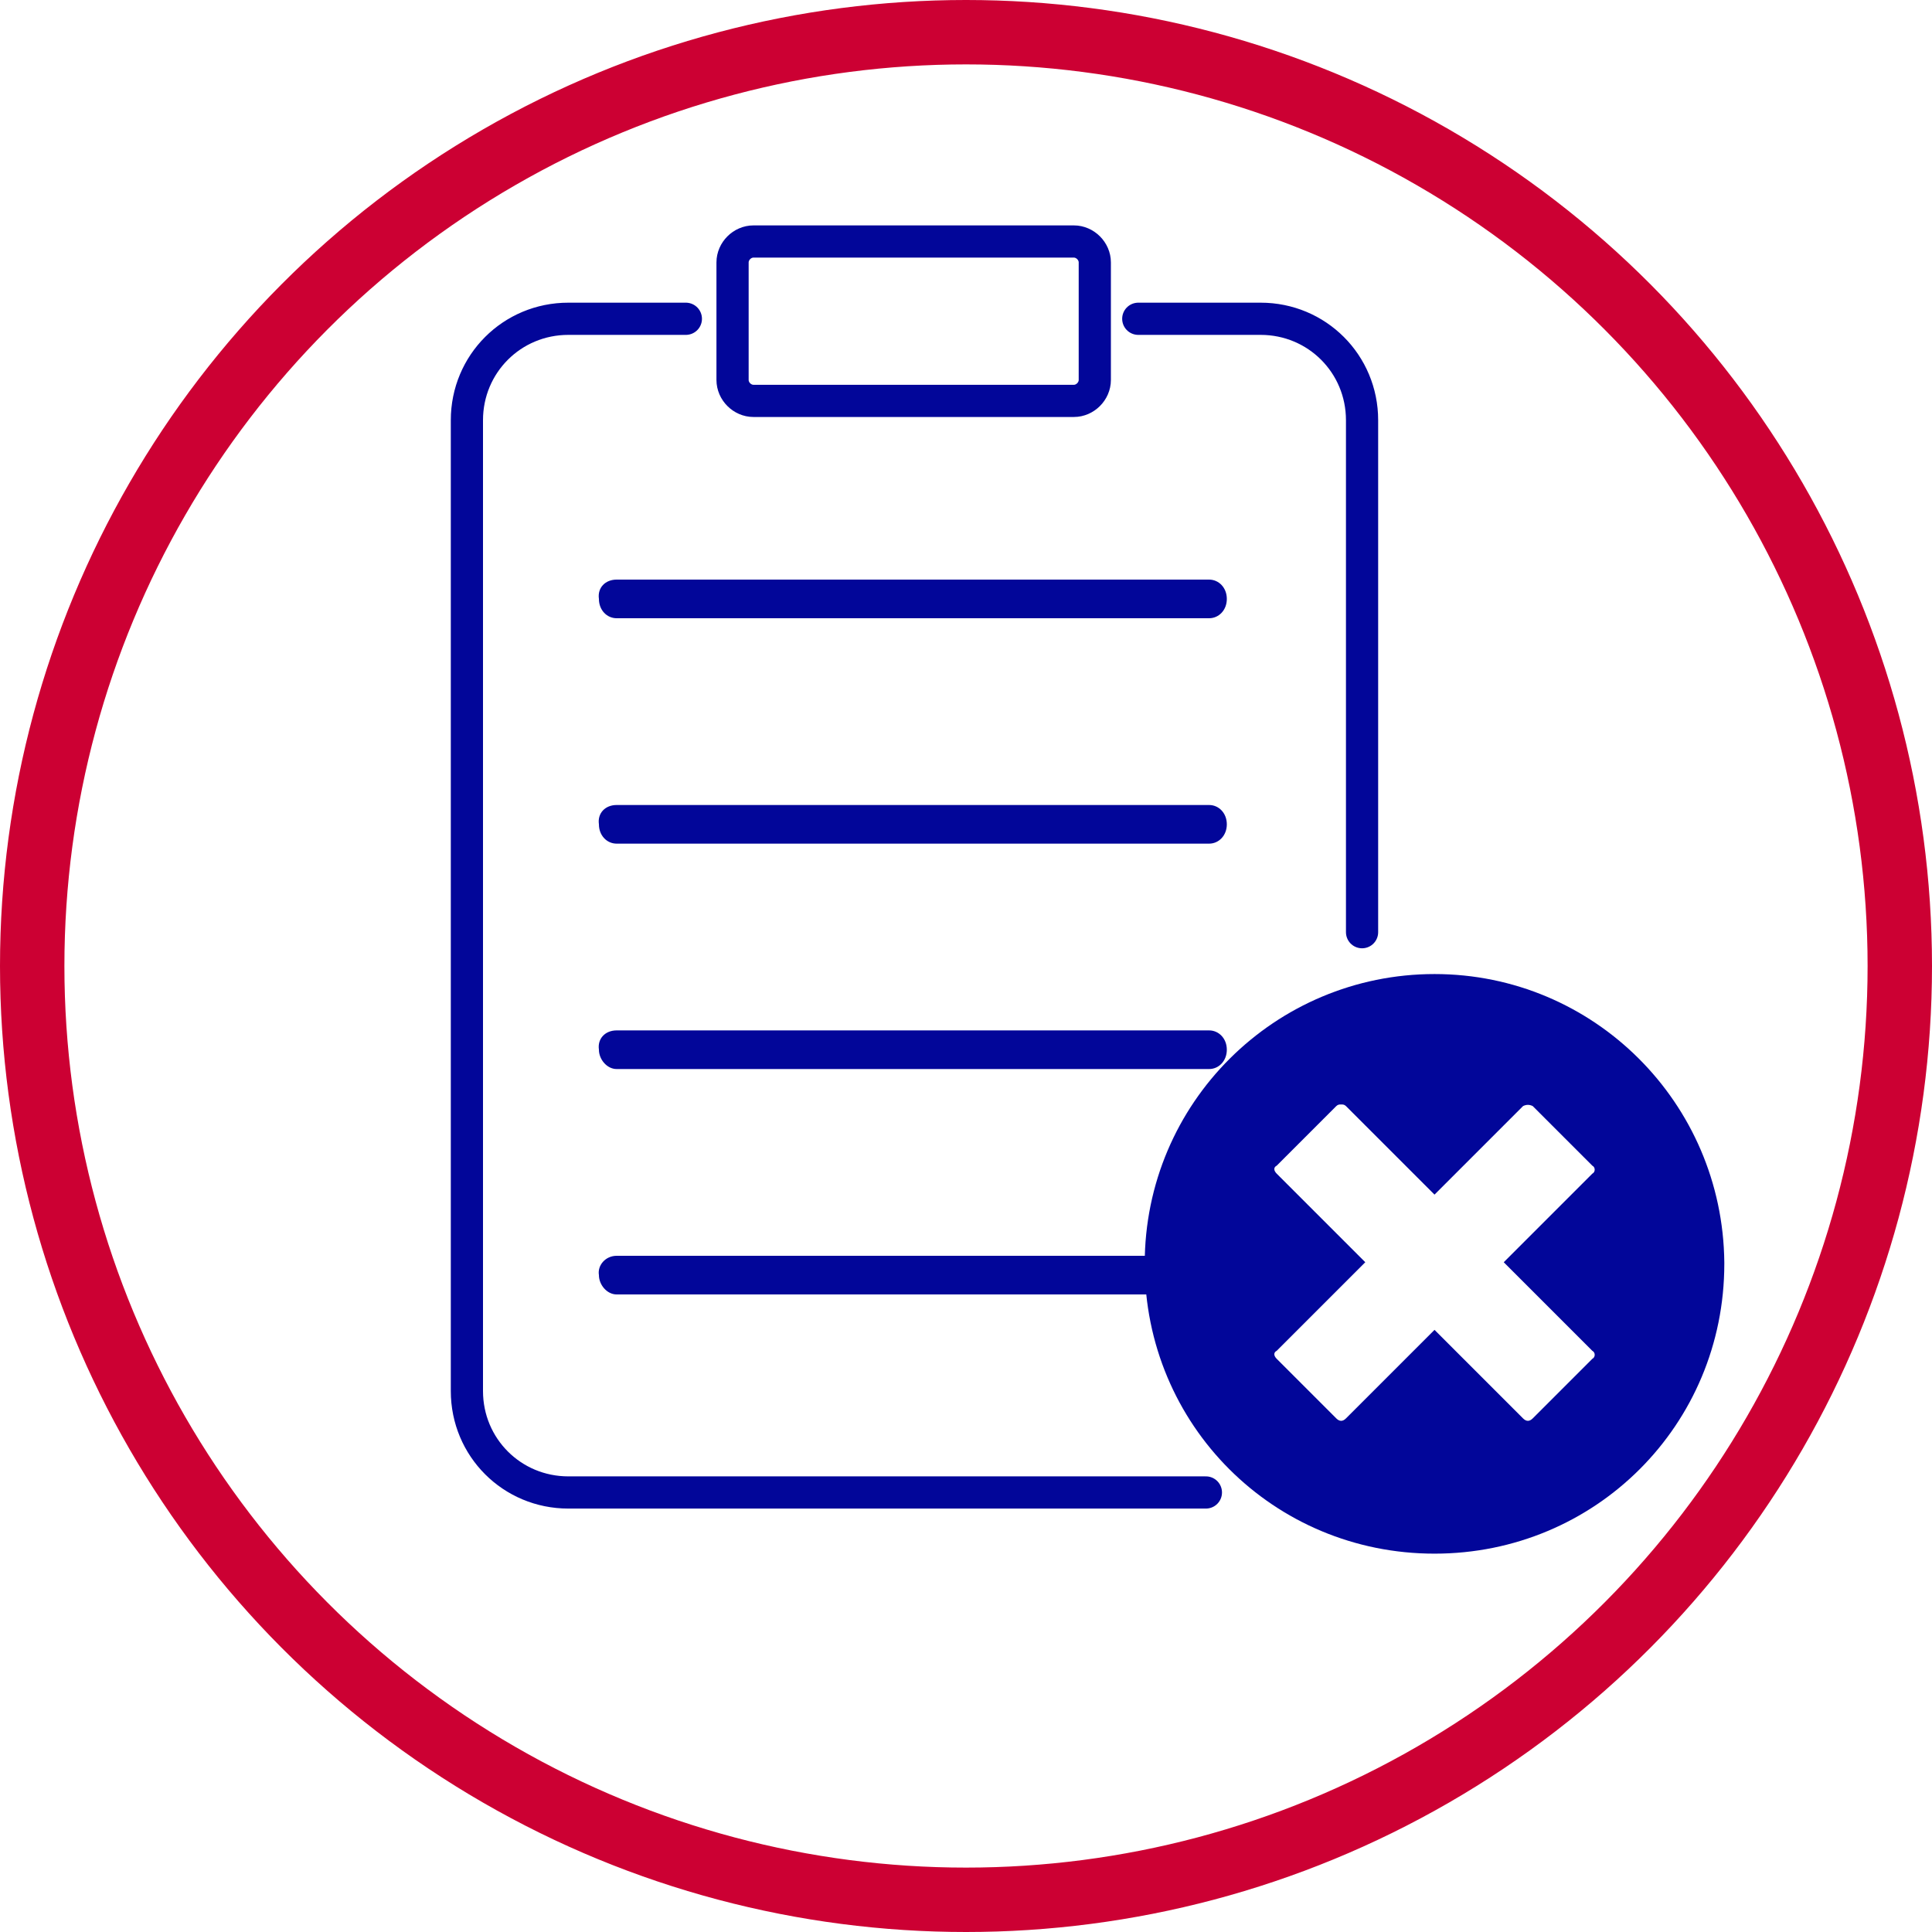
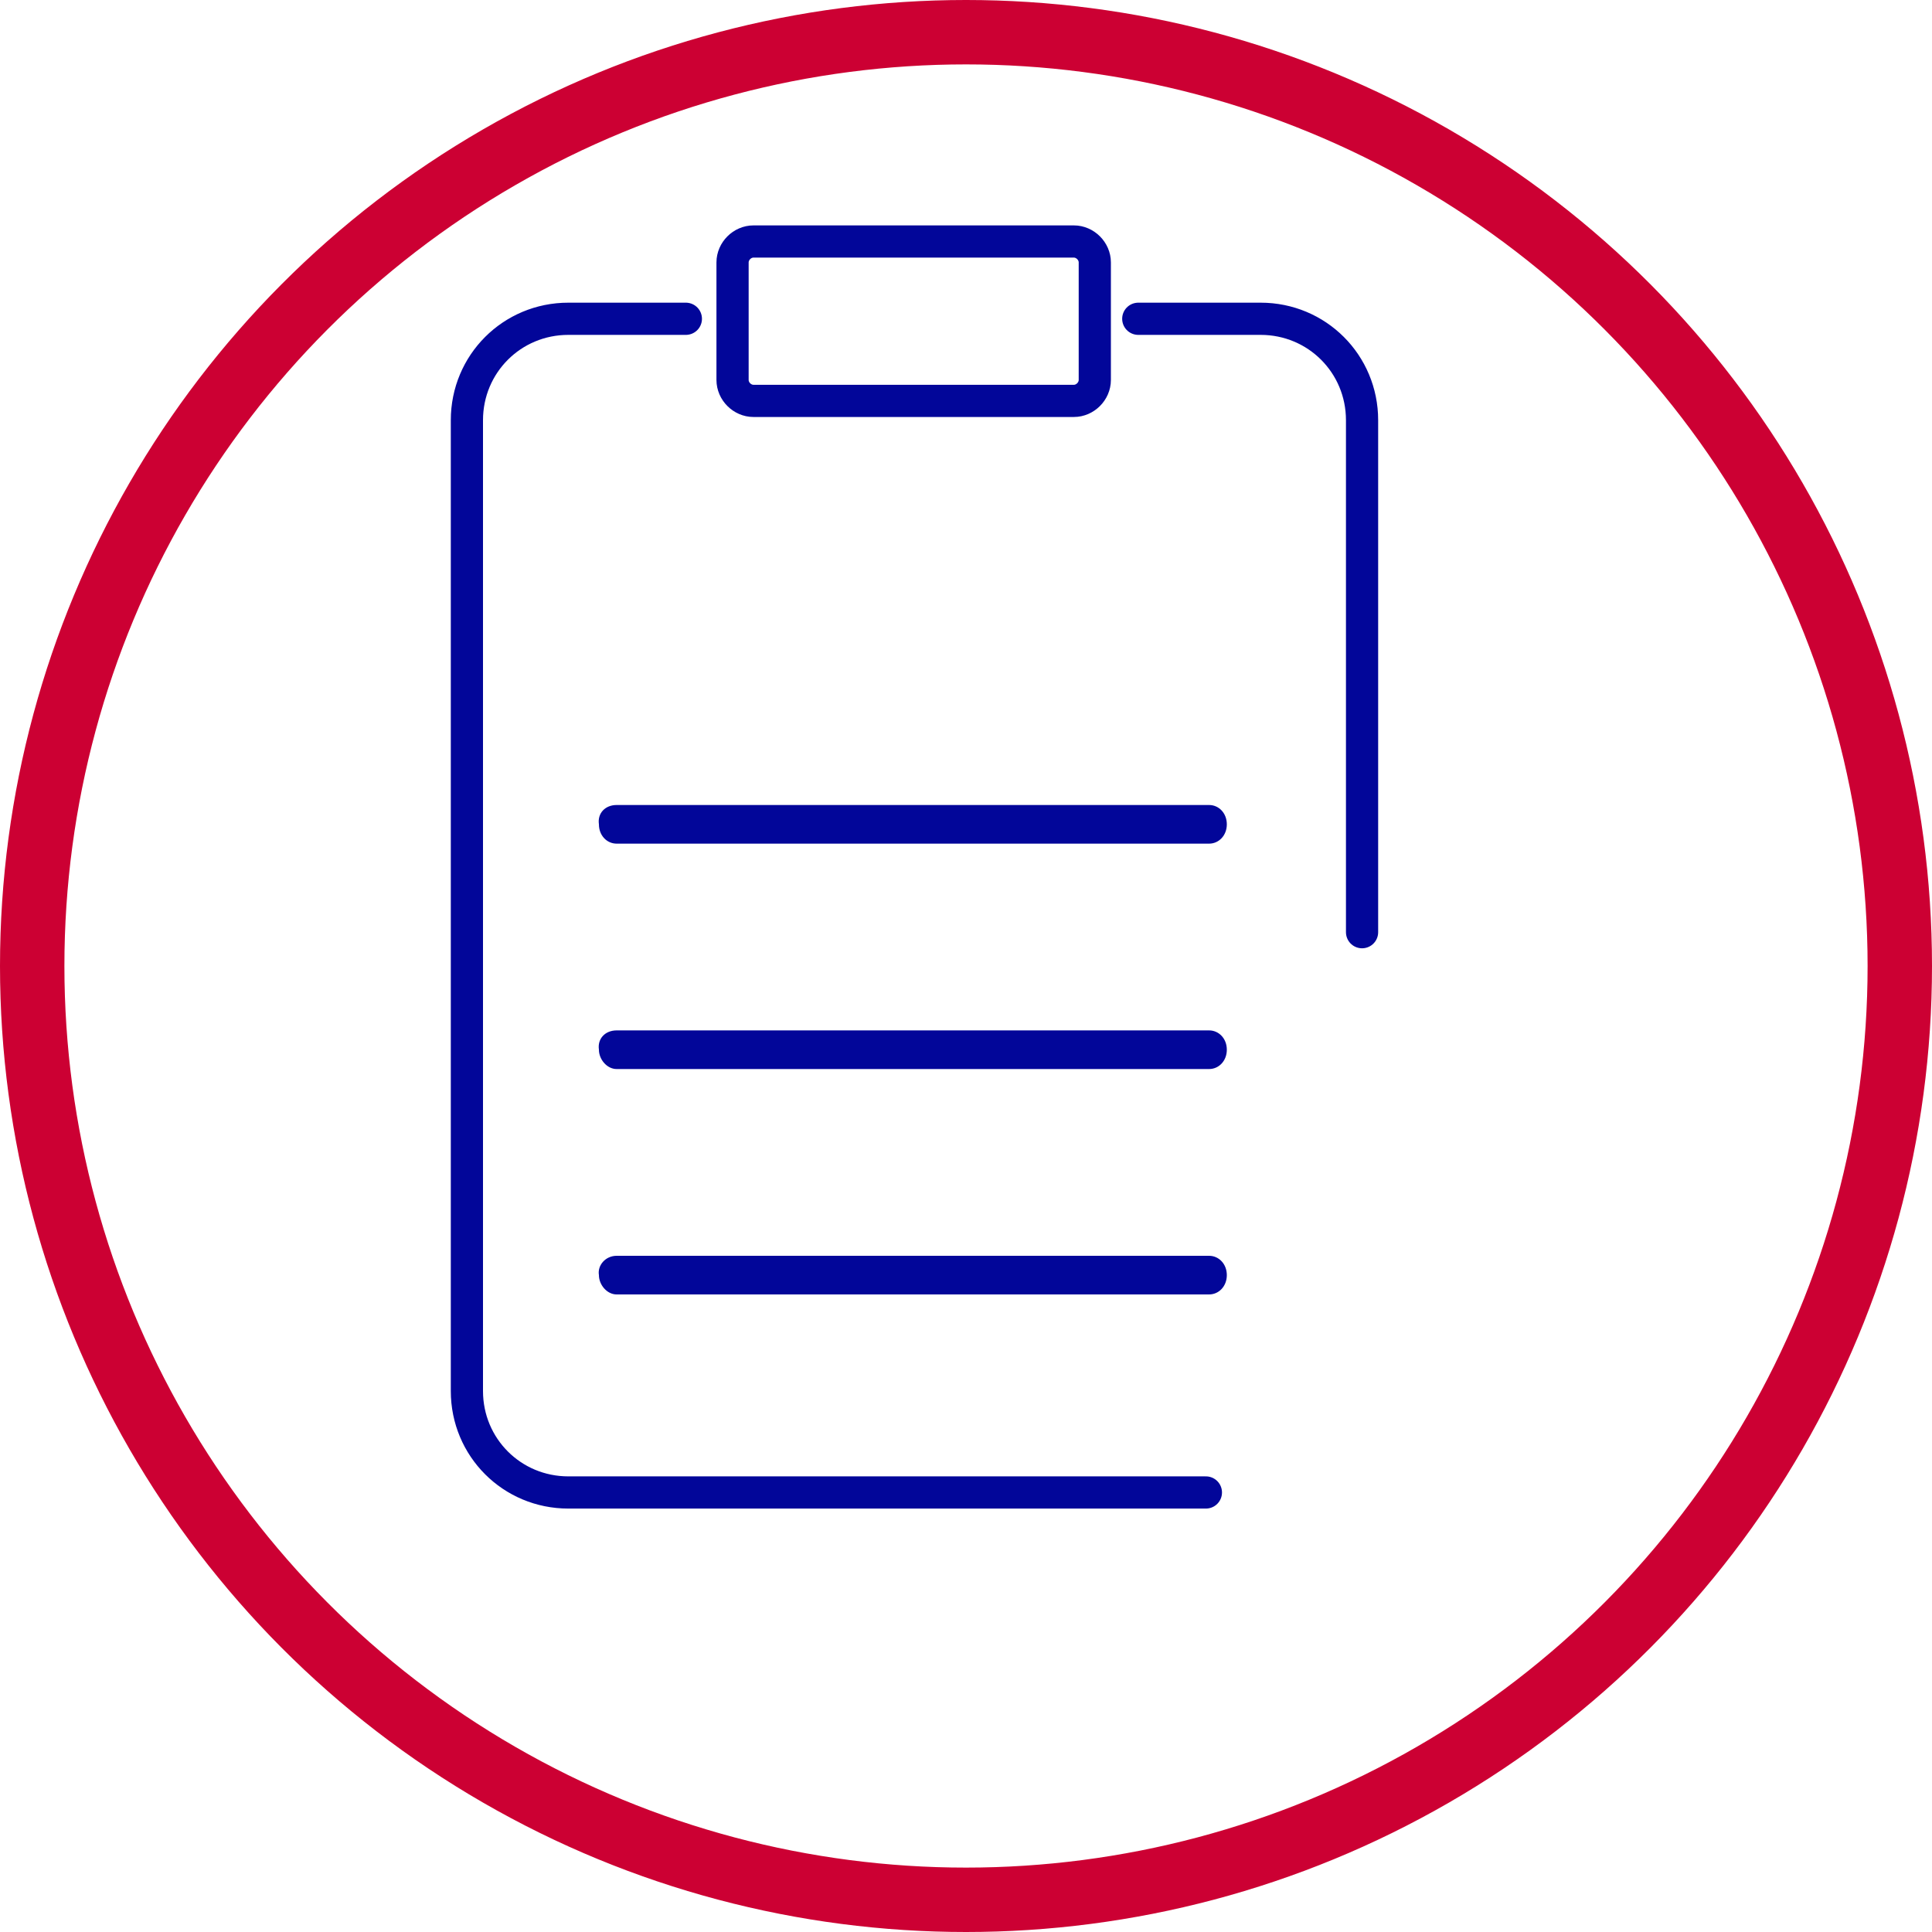
<svg xmlns="http://www.w3.org/2000/svg" class="mw-100 mx-auto" style="fill:none;stroke-linecap:round;stroke-miterlimit:10;stroke-width:2;stroke:#020699;" version="1.1" viewBox="0 0 120 120" width="120">
  <circle style="stroke-width:4;stroke:#CC0033;" cx="60" cy="60" r="58" />
  <path d="M42.6,19.8h-7.3c-3.5,0-6.3,2.8-6.3,6.3v60.3c0,3.5,2.8,6.3,6.3,6.3h39.6" />
  <path d="M84.6,57.9V26.1c0-3.5-2.8-6.3-6.3-6.3h-7.6" />
  <g style="fill:#020699;stroke:none;">
-     <path d="M38.3,36h36.8c0.6,0,1.1,0.5,1.1,1.2s-0.5,1.2-1.1,1.2H38.3c-0.6,0-1.1-0.5-1.1-1.2C37.1,36.5,37.6,36,38.3,36z" />
    <path d="M38.3,50h36.8c0.6,0,1.1,0.5,1.1,1.2s-0.5,1.2-1.1,1.2H38.3c-0.6,0-1.1-0.5-1.1-1.2C37.1,50.5,37.6,50,38.3,50z" />
    <path d="M38.3,64h36.8c0.6,0,1.1,0.5,1.1,1.2s-0.5,1.2-1.1,1.2H38.3c-0.6,0-1.1-0.6-1.1-1.2C37.1,64.5,37.6,64,38.3,64z" />
    <path d="M38.3,78h36.8c0.6,0,1.1,0.5,1.1,1.2s-0.5,1.2-1.1,1.2H38.3c-0.6,0-1.1-0.6-1.1-1.2C37.1,78.6,37.6,78,38.3,78z" />
-     <path d="M89.1,60.5c-9.9,0-18,8-18,18s8,18,18,18s18-8,18-18v-0.1C107,68.5,99,60.5,89.1,60.5z M83.3,68.6 c0.1,0,0.2,0,0.3,0.1l5.5,5.5l5.5-5.5c0.2-0.1,0.4-0.1,0.6,0l3.7,3.7c0.2,0.1,0.2,0.4,0,0.5l-5.5,5.5l5.5,5.5c0.2,0.1,0.2,0.4,0,0.5 l-3.7,3.7c-0.2,0.2-0.4,0.2-0.6,0l-5.5-5.5l-5.5,5.5c-0.2,0.2-0.4,0.2-0.6,0l-3.7-3.7c-0.2-0.2-0.2-0.4,0-0.5l5.5-5.5l-5.5-5.5 c-0.2-0.2-0.2-0.4,0-0.5l3.7-3.7C83.1,68.6,83.2,68.6,83.3,68.6z" />
  </g>
  <path d="M46.8,15h19.9c0.7,0,1.3,0.6,1.3,1.3v7.3c0,0.7-0.6,1.3-1.3,1.3H46.8c-0.7,0-1.3-0.6-1.3-1.3v-7.3 C45.5,15.6,46.1,15,46.8,15z" />
</svg>